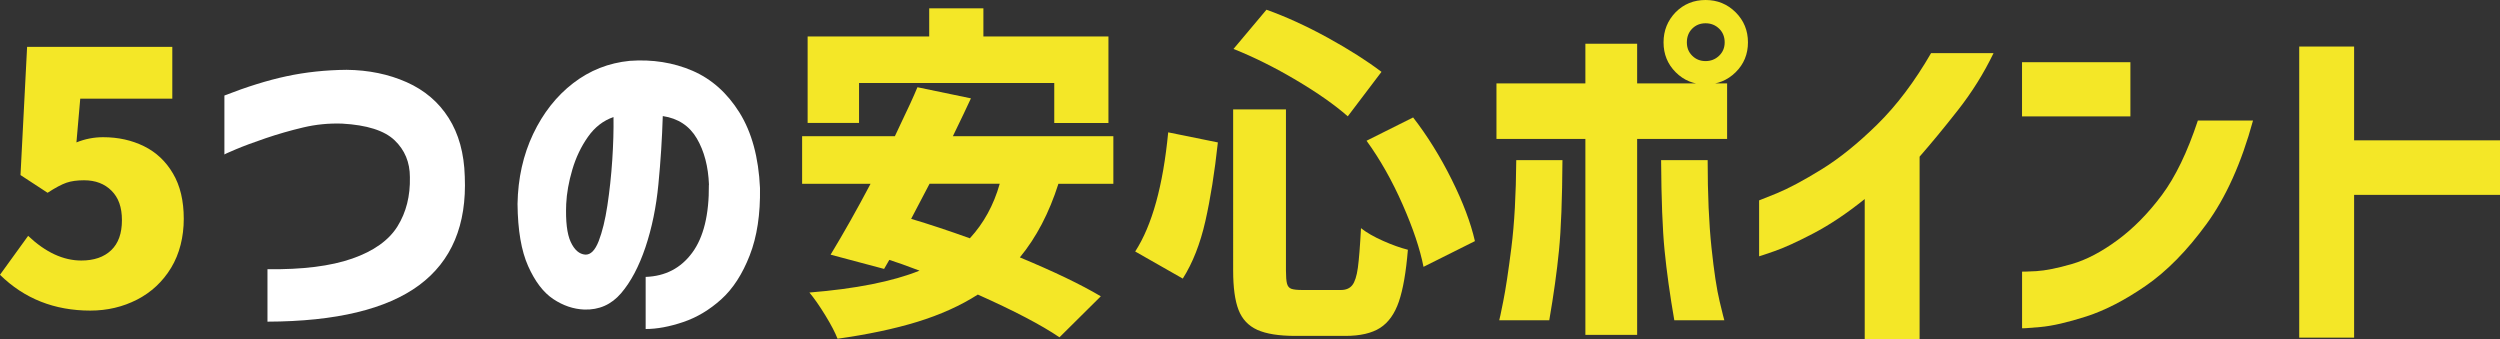
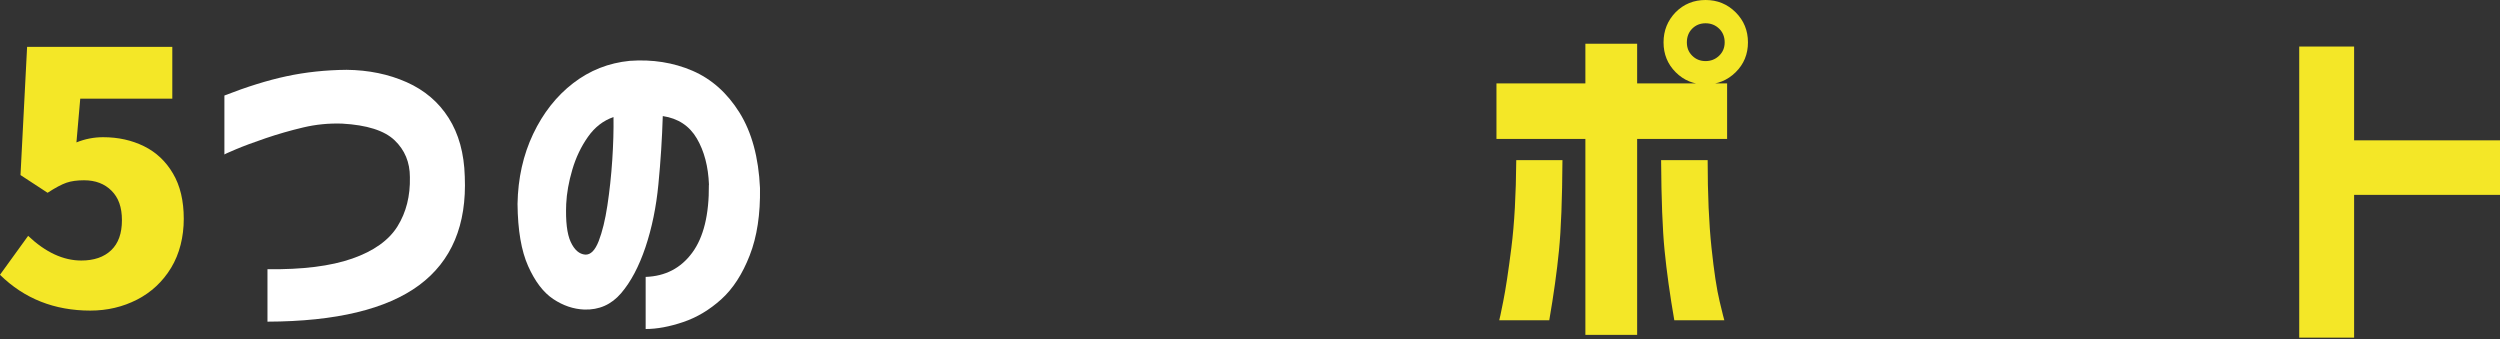
<svg xmlns="http://www.w3.org/2000/svg" id="_レイヤー_2" data-name="レイヤー 2" viewBox="0 0 503.79 68.39">
  <rect x="0" y="0" width="503.79" height="68.39" fill="#333333" stroke="none" />
  <defs>
    <style>
      .cls-1 {
        fill: #f4e727;
      }

      .cls-1, .cls-2 {
        stroke-width: 0px;
      }

      .cls-3 {
        isolation: isolate;
      }

      .cls-2 {
        fill: #fff;
      }
    </style>
  </defs>
  <g id="_レイヤー_1-2" data-name="レイヤー 1">
    <g id="_5つの安心ポイント-2" data-name=" 5つの安心ポイント-2" class="cls-3">
      <g class="cls-3">
        <path class="cls-1" d="M0,55.37l5.67-7.84c3.5,3.31,7.07,4.97,10.71,4.97,2.57,0,4.57-.69,6.02-2.07,1.45-1.38,2.17-3.39,2.17-6.05s-.7-4.55-2.1-5.95c-1.4-1.4-3.24-2.1-5.53-2.1-1.4,0-2.58.16-3.54.49-.96.33-2.23,1-3.81,2.03l-5.46-3.57,1.33-25.83h29.26v10.43h-18.55l-.77,8.82c1.73-.7,3.52-1.05,5.39-1.05,3.03,0,5.77.61,8.23,1.82,2.45,1.21,4.4,3.04,5.84,5.5,1.45,2.45,2.17,5.5,2.17,9.13s-.85,7.07-2.55,9.87c-1.7,2.8-3.99,4.93-6.86,6.41-2.87,1.47-6.01,2.21-9.42,2.21-7.23,0-13.3-2.4-18.2-7.21Z" />
      </g>
      <g class="cls-3">
        <path class="cls-2" d="M45.22,31.15v-11.9c4.53-1.77,8.7-3.07,12.53-3.89,3.83-.82,7.86-1.25,12.11-1.29,4.43.05,8.46.88,12.08,2.49,3.62,1.61,6.44,4.01,8.47,7.21,2.03,3.2,3.12,7.13,3.25,11.79.42,9.75-2.65,17.06-9.2,21.91-6.56,4.85-16.74,7.3-30.56,7.35v-10.57c7.05.09,12.74-.62,17.08-2.14,4.34-1.52,7.38-3.69,9.13-6.51,1.75-2.82,2.58-6.12,2.49-9.91,0-2.99-1.03-5.46-3.08-7.42-2.05-1.96-5.58-3.08-10.57-3.36-2.66-.09-5.27.16-7.84.77-2.57.61-5.09,1.33-7.56,2.17-2.47.84-4.48,1.59-6.02,2.24-1.54.65-2.31,1-2.31,1.05Z" />
        <path class="cls-2" d="M142.87,37.24c-.14-3.69-.96-6.8-2.45-9.34-1.49-2.54-3.78-4.05-6.86-4.51-.14,4.53-.43,9.1-.88,13.72-.44,4.62-1.32,8.87-2.62,12.74-1.31,3.87-2.94,6.95-4.9,9.24s-4.43,3.38-7.42,3.29c-2.19-.09-4.28-.8-6.27-2.13s-3.66-3.54-5.04-6.62c-1.38-3.08-2.09-7.26-2.14-12.53.09-5.18,1.14-9.88,3.15-14.11,2.01-4.22,4.69-7.63,8.05-10.22s7.16-4.09,11.41-4.51c4.57-.33,8.79.34,12.63,1.99,3.85,1.66,7.01,4.47,9.49,8.44,2.47,3.97,3.85,9.03,4.13,15.19.09,5.27-.59,9.8-2.07,13.58-1.47,3.78-3.38,6.73-5.74,8.86-2.36,2.12-4.91,3.65-7.67,4.58-2.75.93-5.27,1.4-7.56,1.4v-10.5c3.97-.14,7.09-1.76,9.38-4.87,2.29-3.1,3.41-7.67,3.36-13.69ZM117.95,51.31c1.07.05,1.97-.86,2.7-2.73.72-1.87,1.31-4.26,1.75-7.18.44-2.92.77-5.96.98-9.13.21-3.17.29-6.07.25-8.68-2.05.7-3.77,2.03-5.15,3.99-1.38,1.96-2.43,4.16-3.15,6.61-.72,2.45-1.13,4.75-1.23,6.9-.14,3.5.16,6.05.91,7.67.75,1.61,1.73,2.46,2.94,2.55Z" />
      </g>
      <g class="cls-3">
-         <path class="cls-1" d="M213.29,37.03c-1.87,5.88-4.46,10.83-7.77,14.84,6.86,2.85,12.3,5.46,16.31,7.84l-8.33,8.26c-3.64-2.47-9.12-5.34-16.45-8.61-3.5,2.24-7.57,4.07-12.21,5.5-4.64,1.42-10,2.55-16.06,3.4-.47-1.21-1.28-2.78-2.45-4.69-1.17-1.91-2.24-3.45-3.22-4.62,9.33-.75,16.73-2.22,22.19-4.41-2.71-1.03-4.74-1.75-6.09-2.17l-1.05,1.82-10.78-2.87c2.66-4.39,5.34-9.15,8.05-14.28h-13.79v-9.59h18.69c.23-.51.44-.96.63-1.33.19-.37.35-.72.49-1.05,1.49-3.08,2.64-5.58,3.43-7.49l10.78,2.24c-.75,1.63-1.96,4.18-3.64,7.63h32.34v9.59h-11.06ZM173.11,16.73v8.05h-10.36V7.35h24.5V1.68h10.92v5.67h25.2v17.43h-10.92v-8.05h-39.34ZM187.32,37.03l-3.71,7.07c3.59,1.07,7.54,2.38,11.83,3.92,2.8-3.03,4.81-6.7,6.02-10.99h-14.14Z" />
-         <path class="cls-1" d="M245.42,28.7c-.65,6.02-1.49,11.31-2.52,15.86-1.03,4.55-2.54,8.41-4.55,11.58l-9.59-5.46c3.41-5.27,5.62-13.28,6.65-24.01l10.01,2.03ZM259.14,54.53c0,1.21.07,2.09.21,2.62.14.54.43.89.88,1.05.44.16,1.2.24,2.27.24h7.7c1.03,0,1.8-.33,2.31-.98.51-.65.89-1.82,1.12-3.5.23-1.68.44-4.34.63-7.98,1.12.89,2.6,1.74,4.45,2.56,1.84.82,3.51,1.41,5,1.79-.37,4.53-.98,8.01-1.82,10.46-.84,2.45-2.1,4.21-3.78,5.29-1.68,1.07-4.01,1.61-7,1.61h-10.08c-3.31,0-5.87-.41-7.67-1.22-1.8-.82-3.06-2.16-3.78-4.03-.72-1.87-1.08-4.5-1.08-7.91V22.05h10.64v32.48ZM255.22,1.96c3.92,1.4,8.03,3.28,12.32,5.63,4.29,2.36,7.91,4.66,10.85,6.89l-6.79,8.96c-2.66-2.33-6.14-4.77-10.43-7.31-4.29-2.54-8.49-4.63-12.6-6.27l6.65-7.91ZM284.76,23.66c2.89,3.73,5.48,7.9,7.77,12.5,2.29,4.6,3.85,8.74,4.69,12.43l-10.36,5.18c-.7-3.59-2.11-7.79-4.23-12.6-2.12-4.81-4.54-9.08-7.25-12.81l9.38-4.69Z" />
        <path class="cls-1" d="M348.04,16.8v11.2h-18.13v39.48h-10.43V28h-17.92v-11.2h17.92v-7.98h10.43v7.98h18.13ZM305.55,32.27h9.31c-.05,7.89-.28,13.95-.7,18.2-.42,4.25-1.07,8.94-1.96,14.07h-10.08c.05-.09.31-1.35.8-3.78.49-2.43,1.04-6.05,1.65-10.88.61-4.83.93-10.7.98-17.61ZM334.74,32.27h9.38c0,6.91.26,12.78.77,17.61.51,4.83,1.06,8.46,1.65,10.88.58,2.43.9,3.69.94,3.78h-10.08c-.89-5.13-1.54-9.82-1.96-14.07-.42-4.25-.65-10.31-.7-18.2ZM337.68,2.45c1.63-1.63,3.64-2.45,6.02-2.45s4.4.83,6.06,2.48c1.66,1.66,2.48,3.67,2.48,6.06s-.83,4.39-2.48,6.02c-1.66,1.63-3.67,2.45-6.06,2.45s-4.39-.82-6.02-2.45c-1.63-1.63-2.45-3.64-2.45-6.02s.82-4.41,2.45-6.09ZM347.55,8.54c0-1.12-.37-2.04-1.12-2.77-.75-.72-1.66-1.08-2.73-1.08s-1.97.36-2.69,1.08c-.72.72-1.08,1.65-1.08,2.77s.36,1.97,1.08,2.69c.72.72,1.62,1.08,2.69,1.08s1.98-.36,2.73-1.08c.75-.72,1.12-1.62,1.12-2.69Z" />
-         <path class="cls-1" d="M389.13,10.71h12.6c-1.96,4.06-4.35,7.89-7.17,11.48-2.82,3.59-5.4,6.72-7.73,9.38v36.82h-11.06v-28.28c-3.59,2.89-7.05,5.2-10.36,6.93-3.31,1.73-5.95,2.93-7.91,3.6-1.96.68-2.96,1.01-3.01,1.01v-11.27s1.24-.48,3.57-1.43c2.33-.96,5.31-2.54,8.92-4.76,3.62-2.22,7.39-5.25,11.31-9.1,3.92-3.85,7.54-8.65,10.85-14.38Z" />
-         <path class="cls-1" d="M407.47,23.45v-10.92h21.84v10.92h-21.84ZM442.89,24.29h11.13c-2.33,8.54-5.46,15.49-9.38,20.86-3.92,5.37-7.99,9.51-12.21,12.42-4.22,2.92-8.23,4.98-12.01,6.2-3.78,1.21-6.87,1.92-9.27,2.13-2.4.21-3.63.29-3.67.25v-11.41s1,.01,2.87-.1c1.87-.12,4.26-.59,7.17-1.44,2.92-.84,5.98-2.45,9.21-4.83,3.22-2.38,6.19-5.4,8.92-9.06,2.73-3.66,5.15-8.67,7.25-15.01Z" />
        <path class="cls-1" d="M503.79,28.28v10.99h-29.4v28.77h-11.06V9.38h11.06v18.9h29.4Z" />
      </g>
    </g>
  </g>
</svg>